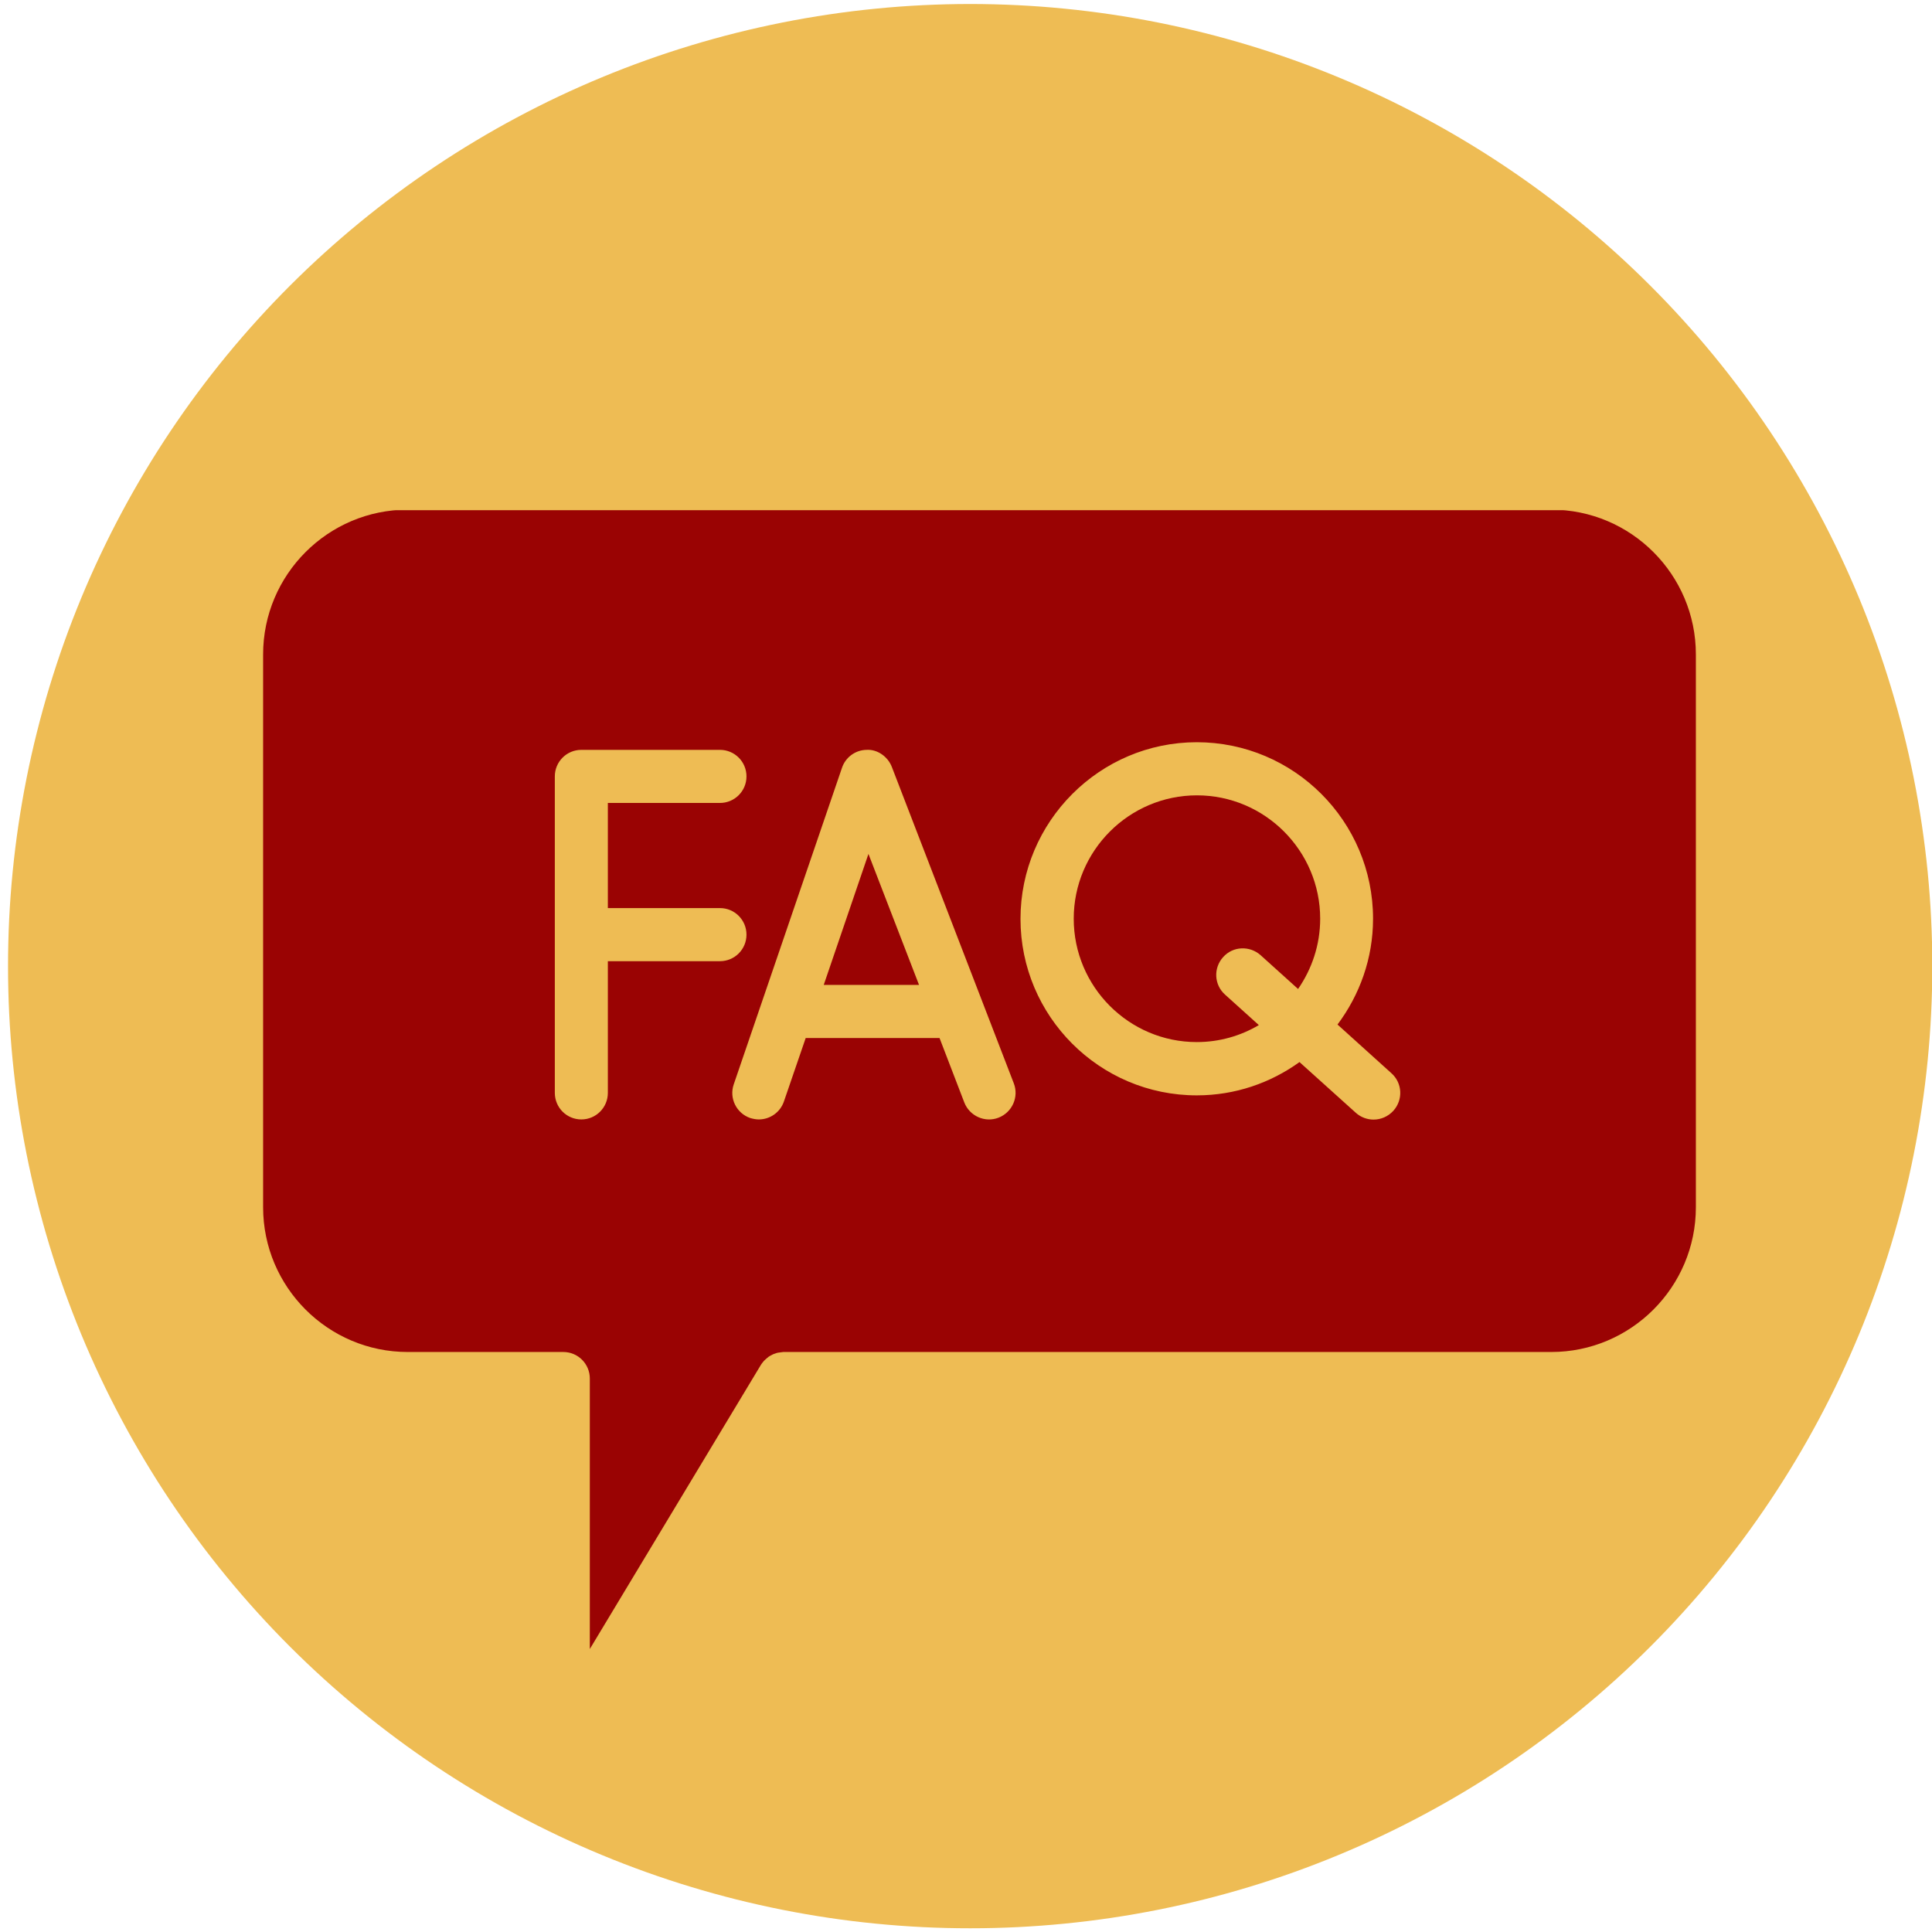
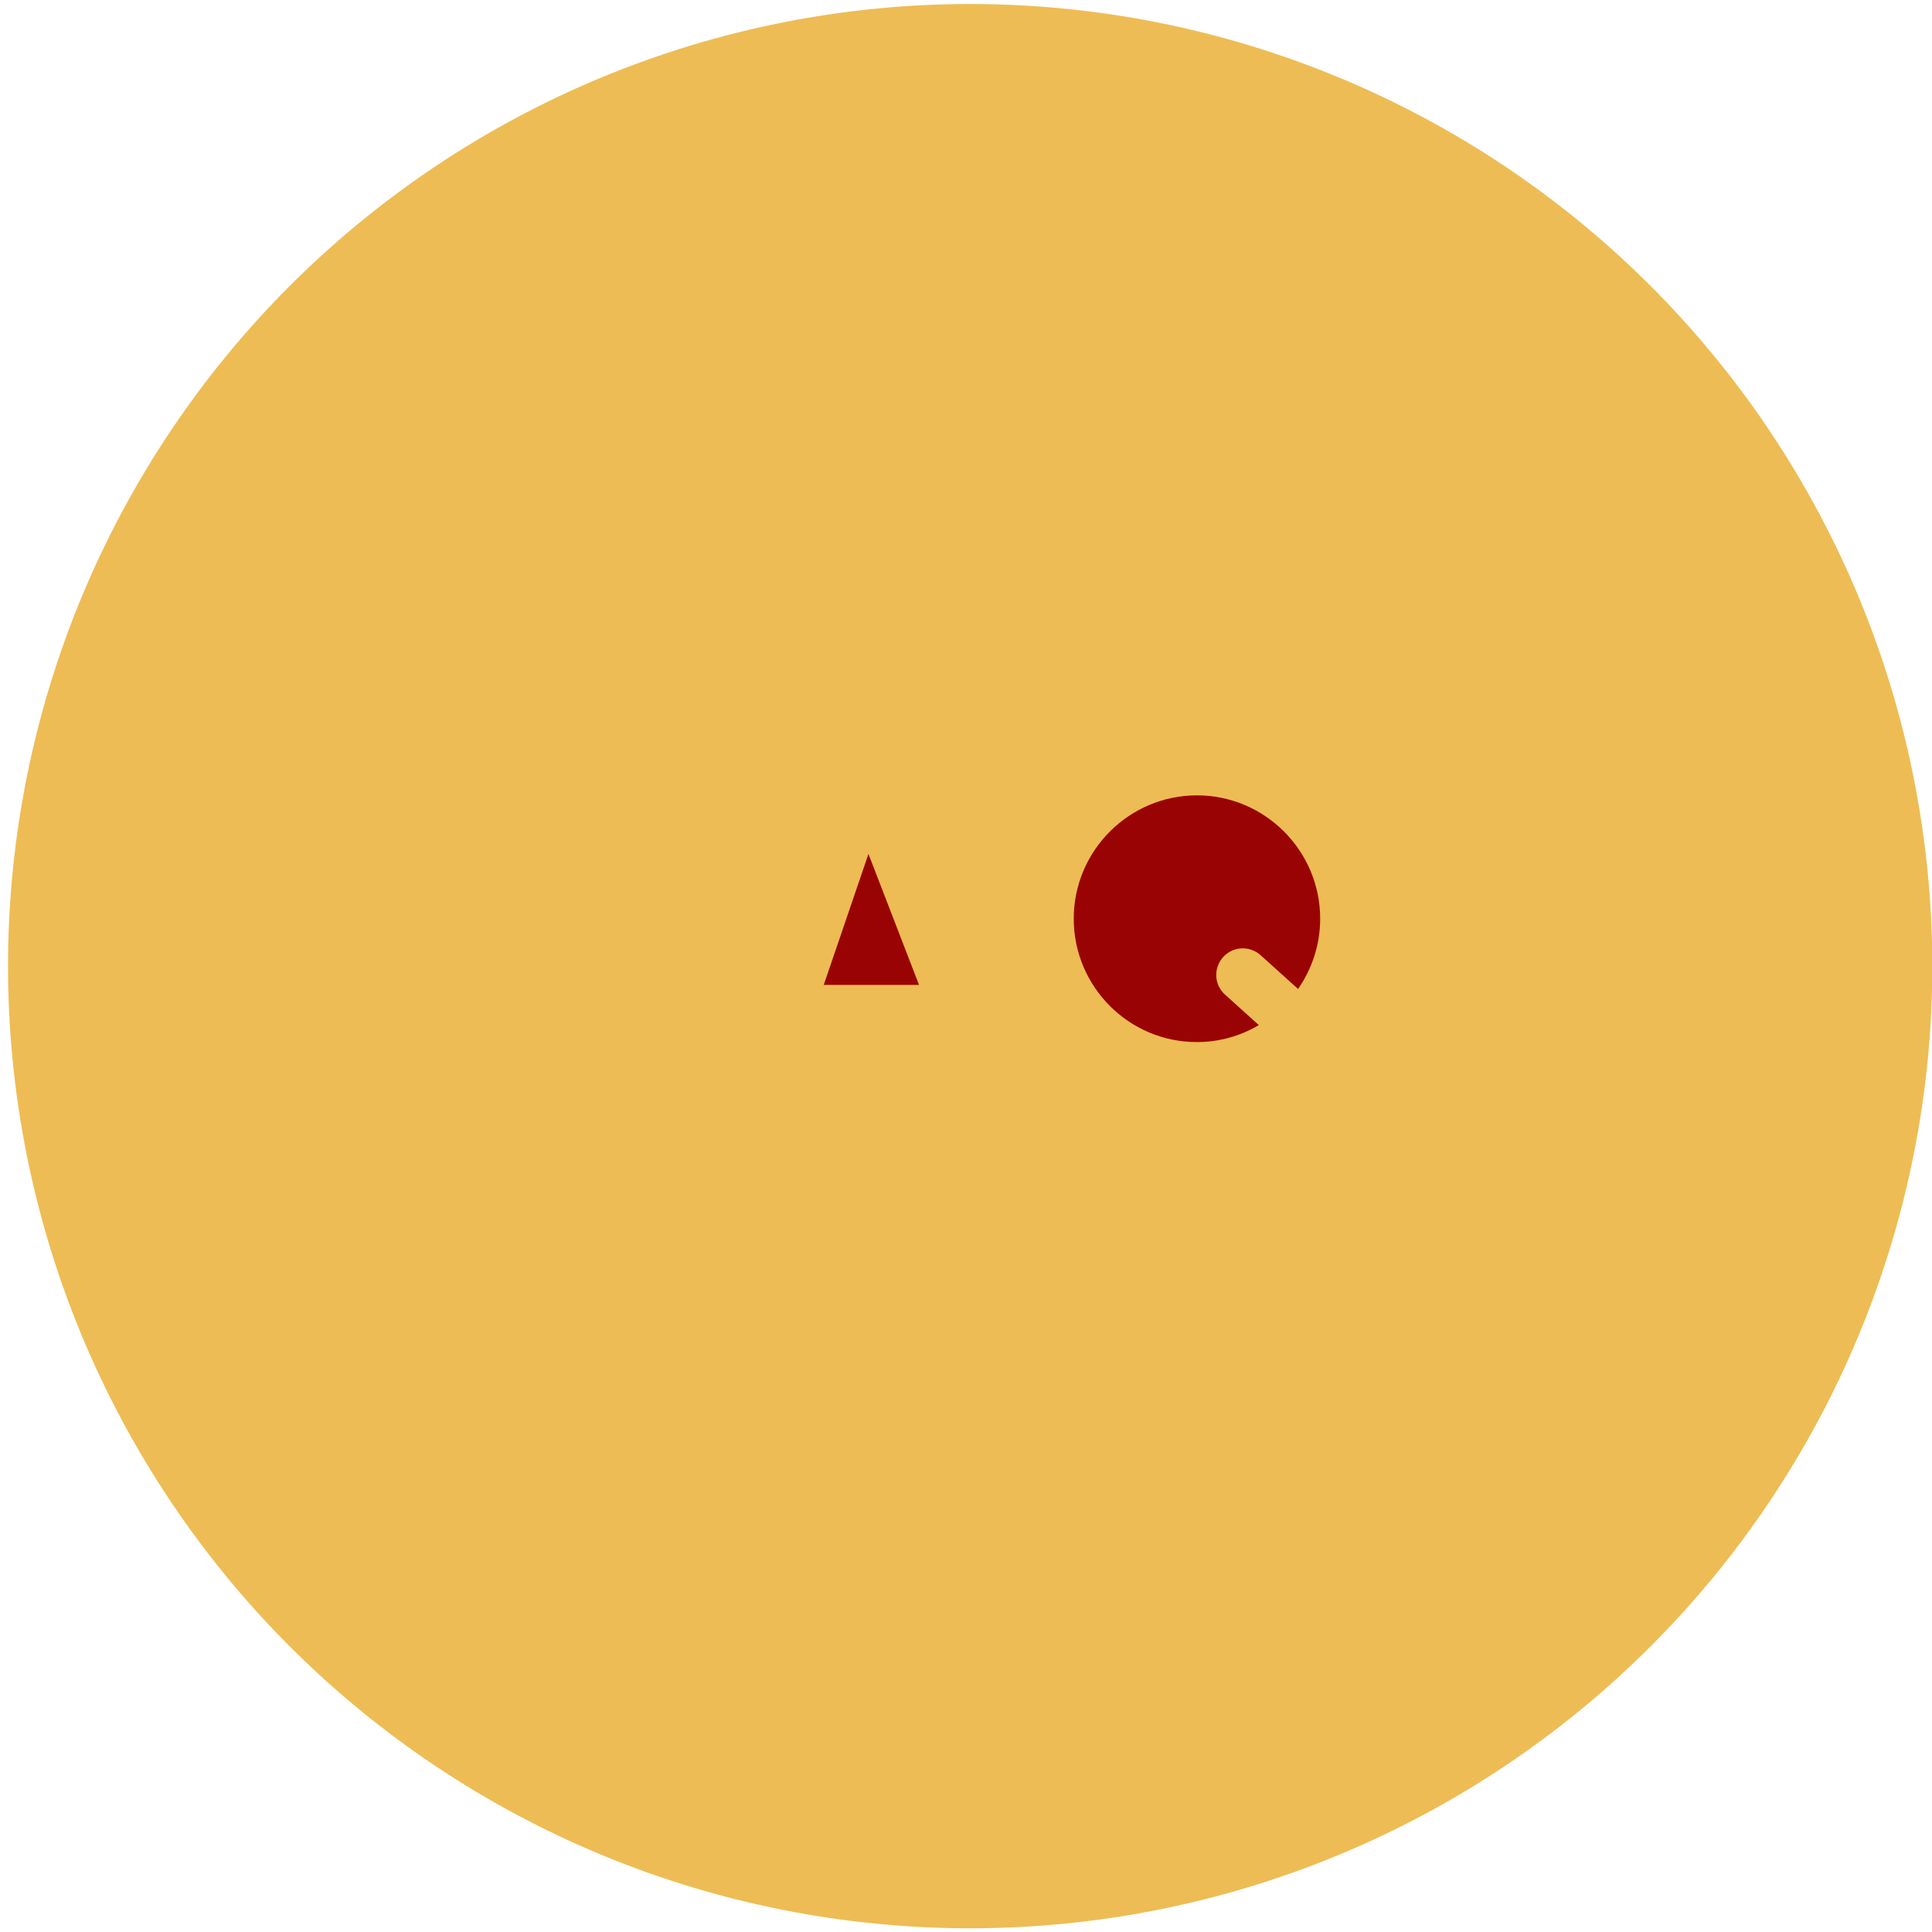
<svg xmlns="http://www.w3.org/2000/svg" width="500" zoomAndPan="magnify" viewBox="0 0 375 375" height="500" preserveAspectRatio="xMidYMid meet" version="1.0">
  <defs>
    <clipPath id="0b9d47b1ec">
      <path d="M 1.559 0.777 L 375 0.777 L 375 374.277 L 1.559 374.277 Z M 1.559 0.777 " clip-rule="nonzero" />
    </clipPath>
    <clipPath id="8e06f672b1">
-       <path d="M 51 99.027 L 329.961 99.027 L 329.961 320.277 L 51 320.277 Z M 51 99.027 " clip-rule="nonzero" />
-     </clipPath>
+       </clipPath>
  </defs>
  <g clip-path="url(#0b9d47b1ec)">
    <path fill="#eebc54" d="M 375.059 187.527 C 375.059 190.586 374.984 193.641 374.832 196.691 C 374.684 199.746 374.457 202.793 374.16 205.832 C 373.859 208.875 373.484 211.906 373.035 214.93 C 372.59 217.953 372.066 220.965 371.469 223.961 C 370.875 226.961 370.203 229.941 369.461 232.906 C 368.719 235.871 367.902 238.816 367.016 241.738 C 366.129 244.664 365.172 247.566 364.141 250.441 C 363.113 253.32 362.012 256.172 360.844 258.996 C 359.672 261.82 358.434 264.613 357.129 267.375 C 355.82 270.137 354.449 272.867 353.008 275.562 C 351.566 278.258 350.059 280.918 348.488 283.539 C 346.918 286.16 345.281 288.742 343.586 291.281 C 341.887 293.824 340.129 296.32 338.309 298.777 C 336.484 301.23 334.605 303.641 332.668 306 C 330.73 308.363 328.734 310.68 326.68 312.941 C 324.629 315.207 322.52 317.422 320.359 319.582 C 318.199 321.742 315.984 323.848 313.723 325.902 C 311.457 327.953 309.145 329.949 306.781 331.887 C 304.418 333.828 302.008 335.707 299.555 337.527 C 297.102 339.348 294.602 341.109 292.062 342.805 C 289.52 344.504 286.938 346.137 284.316 347.711 C 281.695 349.281 279.035 350.785 276.34 352.227 C 273.645 353.668 270.918 355.043 268.152 356.348 C 265.391 357.656 262.598 358.895 259.773 360.062 C 256.949 361.234 254.102 362.332 251.223 363.363 C 248.344 364.391 245.441 365.352 242.52 366.238 C 239.594 367.125 236.648 367.941 233.684 368.684 C 230.719 369.426 227.738 370.094 224.742 370.691 C 221.742 371.285 218.734 371.809 215.711 372.258 C 212.688 372.707 209.652 373.078 206.613 373.379 C 203.57 373.68 200.523 373.902 197.473 374.055 C 194.418 374.203 191.363 374.277 188.309 374.277 C 185.25 374.277 182.195 374.203 179.145 374.055 C 176.094 373.902 173.043 373.68 170.004 373.379 C 166.961 373.082 163.93 372.707 160.906 372.258 C 157.883 371.809 154.871 371.285 151.875 370.691 C 148.879 370.094 145.895 369.426 142.93 368.684 C 139.965 367.941 137.023 367.125 134.098 366.238 C 131.172 365.352 128.27 364.391 125.395 363.363 C 122.516 362.332 119.664 361.234 116.84 360.062 C 114.02 358.895 111.227 357.656 108.461 356.348 C 105.699 355.043 102.969 353.668 100.273 352.227 C 97.578 350.785 94.922 349.281 92.301 347.711 C 89.676 346.137 87.098 344.504 84.555 342.805 C 82.016 341.109 79.516 339.348 77.062 337.527 C 74.605 335.707 72.199 333.828 69.836 331.887 C 67.473 329.949 65.16 327.953 62.895 325.902 C 60.629 323.848 58.418 321.742 56.254 319.582 C 54.094 317.422 51.988 315.207 49.934 312.941 C 47.883 310.68 45.887 308.363 43.949 306 C 42.008 303.641 40.129 301.23 38.309 298.777 C 36.488 296.32 34.73 293.824 33.031 291.281 C 31.332 288.742 29.699 286.16 28.129 283.539 C 26.555 280.918 25.051 278.258 23.609 275.562 C 22.168 272.867 20.793 270.137 19.488 267.375 C 18.18 264.613 16.941 261.82 15.773 258.996 C 14.605 256.172 13.504 253.32 12.473 250.441 C 11.445 247.566 10.488 244.664 9.598 241.738 C 8.711 238.816 7.898 235.871 7.156 232.906 C 6.41 229.941 5.742 226.961 5.145 223.961 C 4.551 220.965 4.027 217.953 3.578 214.93 C 3.129 211.906 2.758 208.875 2.457 205.832 C 2.156 202.793 1.934 199.746 1.781 196.691 C 1.633 193.641 1.559 190.586 1.559 187.527 C 1.559 184.473 1.633 181.418 1.781 178.367 C 1.934 175.312 2.156 172.266 2.457 169.223 C 2.758 166.184 3.129 163.148 3.578 160.129 C 4.027 157.105 4.551 154.094 5.145 151.098 C 5.742 148.098 6.41 145.117 7.156 142.152 C 7.898 139.188 8.711 136.242 9.598 133.316 C 10.488 130.395 11.445 127.492 12.473 124.613 C 13.504 121.738 14.605 118.887 15.773 116.062 C 16.941 113.238 18.18 110.445 19.488 107.684 C 20.793 104.922 22.168 102.191 23.609 99.496 C 25.051 96.801 26.555 94.141 28.129 91.52 C 29.699 88.898 31.332 86.316 33.031 83.777 C 34.73 81.234 36.488 78.738 38.309 76.281 C 40.129 73.828 42.008 71.418 43.949 69.055 C 45.887 66.695 47.883 64.379 49.934 62.117 C 51.988 59.852 54.094 57.637 56.254 55.477 C 58.418 53.316 60.629 51.207 62.895 49.156 C 65.16 47.105 67.473 45.109 69.836 43.168 C 72.199 41.23 74.605 39.352 77.062 37.531 C 79.516 35.711 82.016 33.949 84.555 32.254 C 87.098 30.555 89.676 28.918 92.301 27.348 C 94.922 25.777 97.578 24.27 100.273 22.832 C 102.969 21.391 105.699 20.016 108.461 18.707 C 111.227 17.402 114.02 16.164 116.84 14.996 C 119.664 13.824 122.516 12.727 125.395 11.695 C 128.27 10.664 131.172 9.707 134.098 8.82 C 137.023 7.934 139.965 7.117 142.93 6.375 C 145.895 5.633 148.879 4.965 151.875 4.367 C 154.871 3.77 157.883 3.25 160.906 2.801 C 163.93 2.352 166.961 1.977 170.004 1.68 C 173.043 1.379 176.094 1.152 179.145 1.004 C 182.195 0.855 185.25 0.777 188.309 0.777 C 191.363 0.777 194.418 0.855 197.473 1.004 C 200.523 1.152 203.57 1.379 206.613 1.68 C 209.652 1.977 212.688 2.352 215.711 2.801 C 218.734 3.25 221.742 3.77 224.742 4.367 C 227.738 4.965 230.719 5.633 233.684 6.375 C 236.648 7.117 239.594 7.934 242.52 8.82 C 245.441 9.707 248.344 10.664 251.223 11.695 C 254.102 12.727 256.949 13.824 259.773 14.996 C 262.598 16.164 265.391 17.402 268.152 18.707 C 270.918 20.016 273.645 21.391 276.34 22.832 C 279.035 24.27 281.695 25.777 284.316 27.348 C 286.938 28.918 289.52 30.555 292.062 32.254 C 294.602 33.949 297.102 35.711 299.555 37.531 C 302.008 39.352 304.418 41.23 306.781 43.168 C 309.145 45.109 311.457 47.105 313.723 49.156 C 315.984 51.207 318.199 53.316 320.359 55.477 C 322.52 57.637 324.629 59.852 326.68 62.117 C 328.734 64.379 330.73 66.695 332.668 69.055 C 334.605 71.418 336.484 73.828 338.309 76.281 C 340.129 78.738 341.887 81.234 343.586 83.777 C 345.281 86.316 346.918 88.898 348.488 91.52 C 350.059 94.141 351.566 96.801 353.008 99.496 C 354.449 102.191 355.82 104.922 357.129 107.684 C 358.434 110.445 359.672 113.238 360.844 116.062 C 362.012 118.887 363.113 121.738 364.141 124.613 C 365.172 127.492 366.129 130.395 367.016 133.316 C 367.902 136.242 368.719 139.188 369.461 142.152 C 370.203 145.117 370.875 148.098 371.469 151.098 C 372.066 154.094 372.59 157.105 373.035 160.129 C 373.484 163.148 373.859 166.184 374.16 169.223 C 374.457 172.266 374.684 175.312 374.832 178.367 C 374.984 181.418 375.059 184.473 375.059 187.527 Z M 375.059 187.527 " fill-opacity="1" fill-rule="nonzero" />
  </g>
  <g clip-path="url(#8e06f672b1)">
    <path fill="#9a0303" d="M 79.141 262.422 L 109.34 262.422 C 112.188 262.422 114.484 264.727 114.484 267.578 L 114.484 320.07 L 147.703 264.898 C 147.738 264.863 147.738 264.828 147.773 264.793 C 147.875 264.621 148.012 264.484 148.117 264.348 C 148.219 264.242 148.285 264.105 148.426 264.004 C 148.527 263.898 148.664 263.797 148.766 263.695 C 148.906 263.59 149.043 263.453 149.18 263.352 C 149.316 263.246 149.453 263.18 149.59 263.109 C 149.727 263.043 149.898 262.938 150.039 262.871 C 150.176 262.801 150.348 262.766 150.52 262.699 C 150.688 262.629 150.828 262.594 151 262.559 C 151.137 262.527 151.309 262.527 151.477 262.492 C 151.648 262.457 151.82 262.457 152.027 262.422 C 152.062 262.422 152.098 262.422 152.164 262.422 L 301.098 262.422 C 316.574 262.422 329.168 249.816 329.168 234.32 L 329.168 127.027 C 329.168 111.535 316.574 98.926 301.098 98.926 L 79.141 98.926 C 63.664 98.926 51.07 111.535 51.07 127.027 L 51.07 234.32 C 51.07 249.816 63.664 262.422 79.141 262.422 Z M 232.293 144.066 C 251.168 144.066 266.508 159.426 266.508 178.32 C 266.508 186.051 263.898 193.129 259.609 198.863 L 270.074 208.312 C 272.203 210.203 272.375 213.465 270.453 215.598 C 269.422 216.73 268.016 217.312 266.609 217.312 C 265.375 217.312 264.141 216.867 263.18 216.008 L 252.23 206.148 C 246.602 210.203 239.738 212.609 232.293 212.609 C 213.418 212.609 198.078 197.25 198.078 178.355 C 198.078 159.461 213.453 144.066 232.293 144.066 Z M 168.191 145.547 C 170.25 145.406 172.309 146.816 173.098 148.844 L 196.777 210.27 C 197.805 212.918 196.469 215.906 193.824 216.938 C 191.184 217.969 188.195 216.629 187.168 213.98 L 182.363 201.477 L 156.387 201.477 L 152.164 213.777 C 151.445 215.906 149.453 217.281 147.293 217.281 C 146.742 217.281 146.195 217.176 145.609 217.004 C 142.934 216.078 141.492 213.156 142.418 210.477 L 163.422 149.051 C 164.105 146.988 166.027 145.578 168.191 145.547 Z M 107.691 150.699 C 107.691 147.848 109.988 145.547 112.84 145.547 L 139.742 145.547 C 142.59 145.547 144.891 147.848 144.891 150.699 C 144.891 153.551 142.59 155.852 139.742 155.852 L 117.984 155.852 L 117.984 176.258 L 139.742 176.258 C 142.59 176.258 144.891 178.562 144.891 181.414 C 144.891 184.266 142.59 186.566 139.742 186.566 L 117.984 186.566 L 117.984 212.125 C 117.984 214.977 115.688 217.281 112.84 217.281 C 109.988 217.281 107.691 214.977 107.691 212.125 Z M 107.691 150.699 " fill-opacity="1" fill-rule="nonzero" />
  </g>
  <path fill="#9a0303" d="M 232.293 202.266 C 236.688 202.266 240.805 201.062 244.34 198.969 L 237.785 193.059 C 235.656 191.168 235.484 187.906 237.406 185.777 C 239.293 183.645 242.555 183.508 244.68 185.398 L 251.957 191.961 C 254.633 188.078 256.246 183.406 256.246 178.32 C 256.246 165.129 245.504 154.375 232.328 154.375 C 219.148 154.375 208.41 165.129 208.41 178.32 C 208.41 191.512 219.117 202.266 232.293 202.266 Z M 232.293 202.266 " fill-opacity="1" fill-rule="nonzero" />
  <path fill="#9a0303" d="M 168.566 165.746 L 159.887 191.168 L 178.383 191.168 Z M 168.566 165.746 " fill-opacity="1" fill-rule="nonzero" />
</svg>